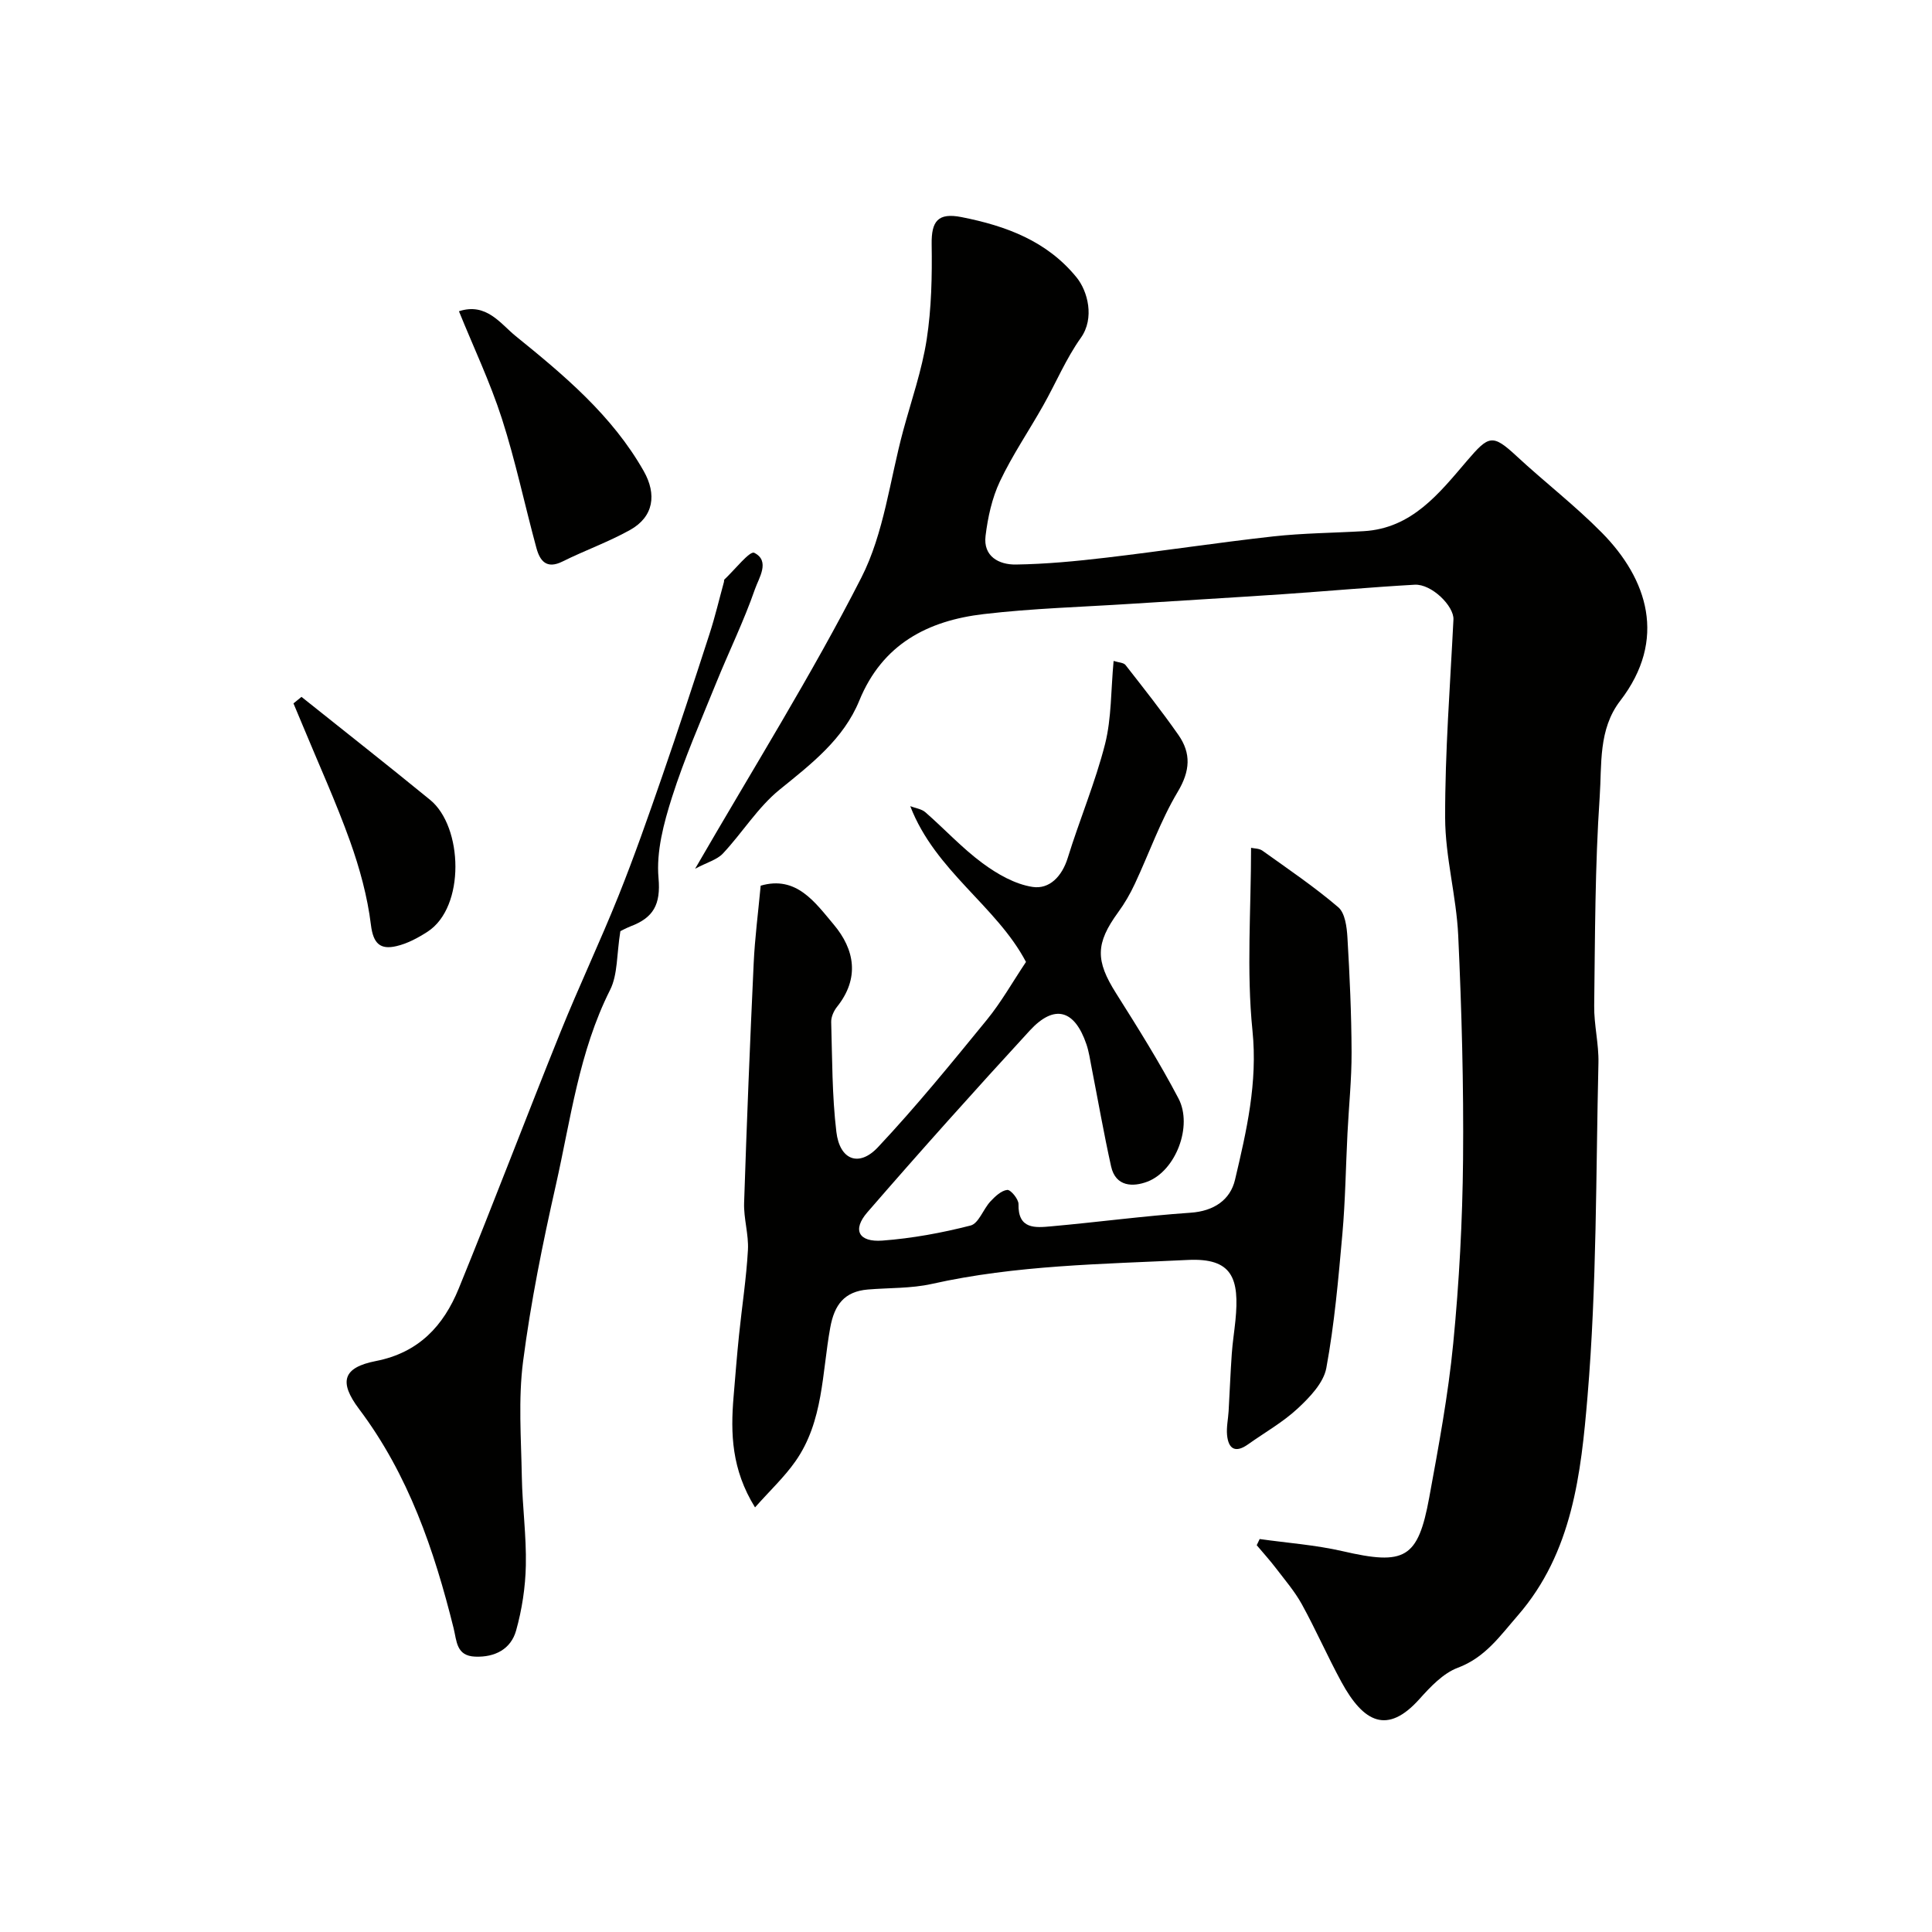
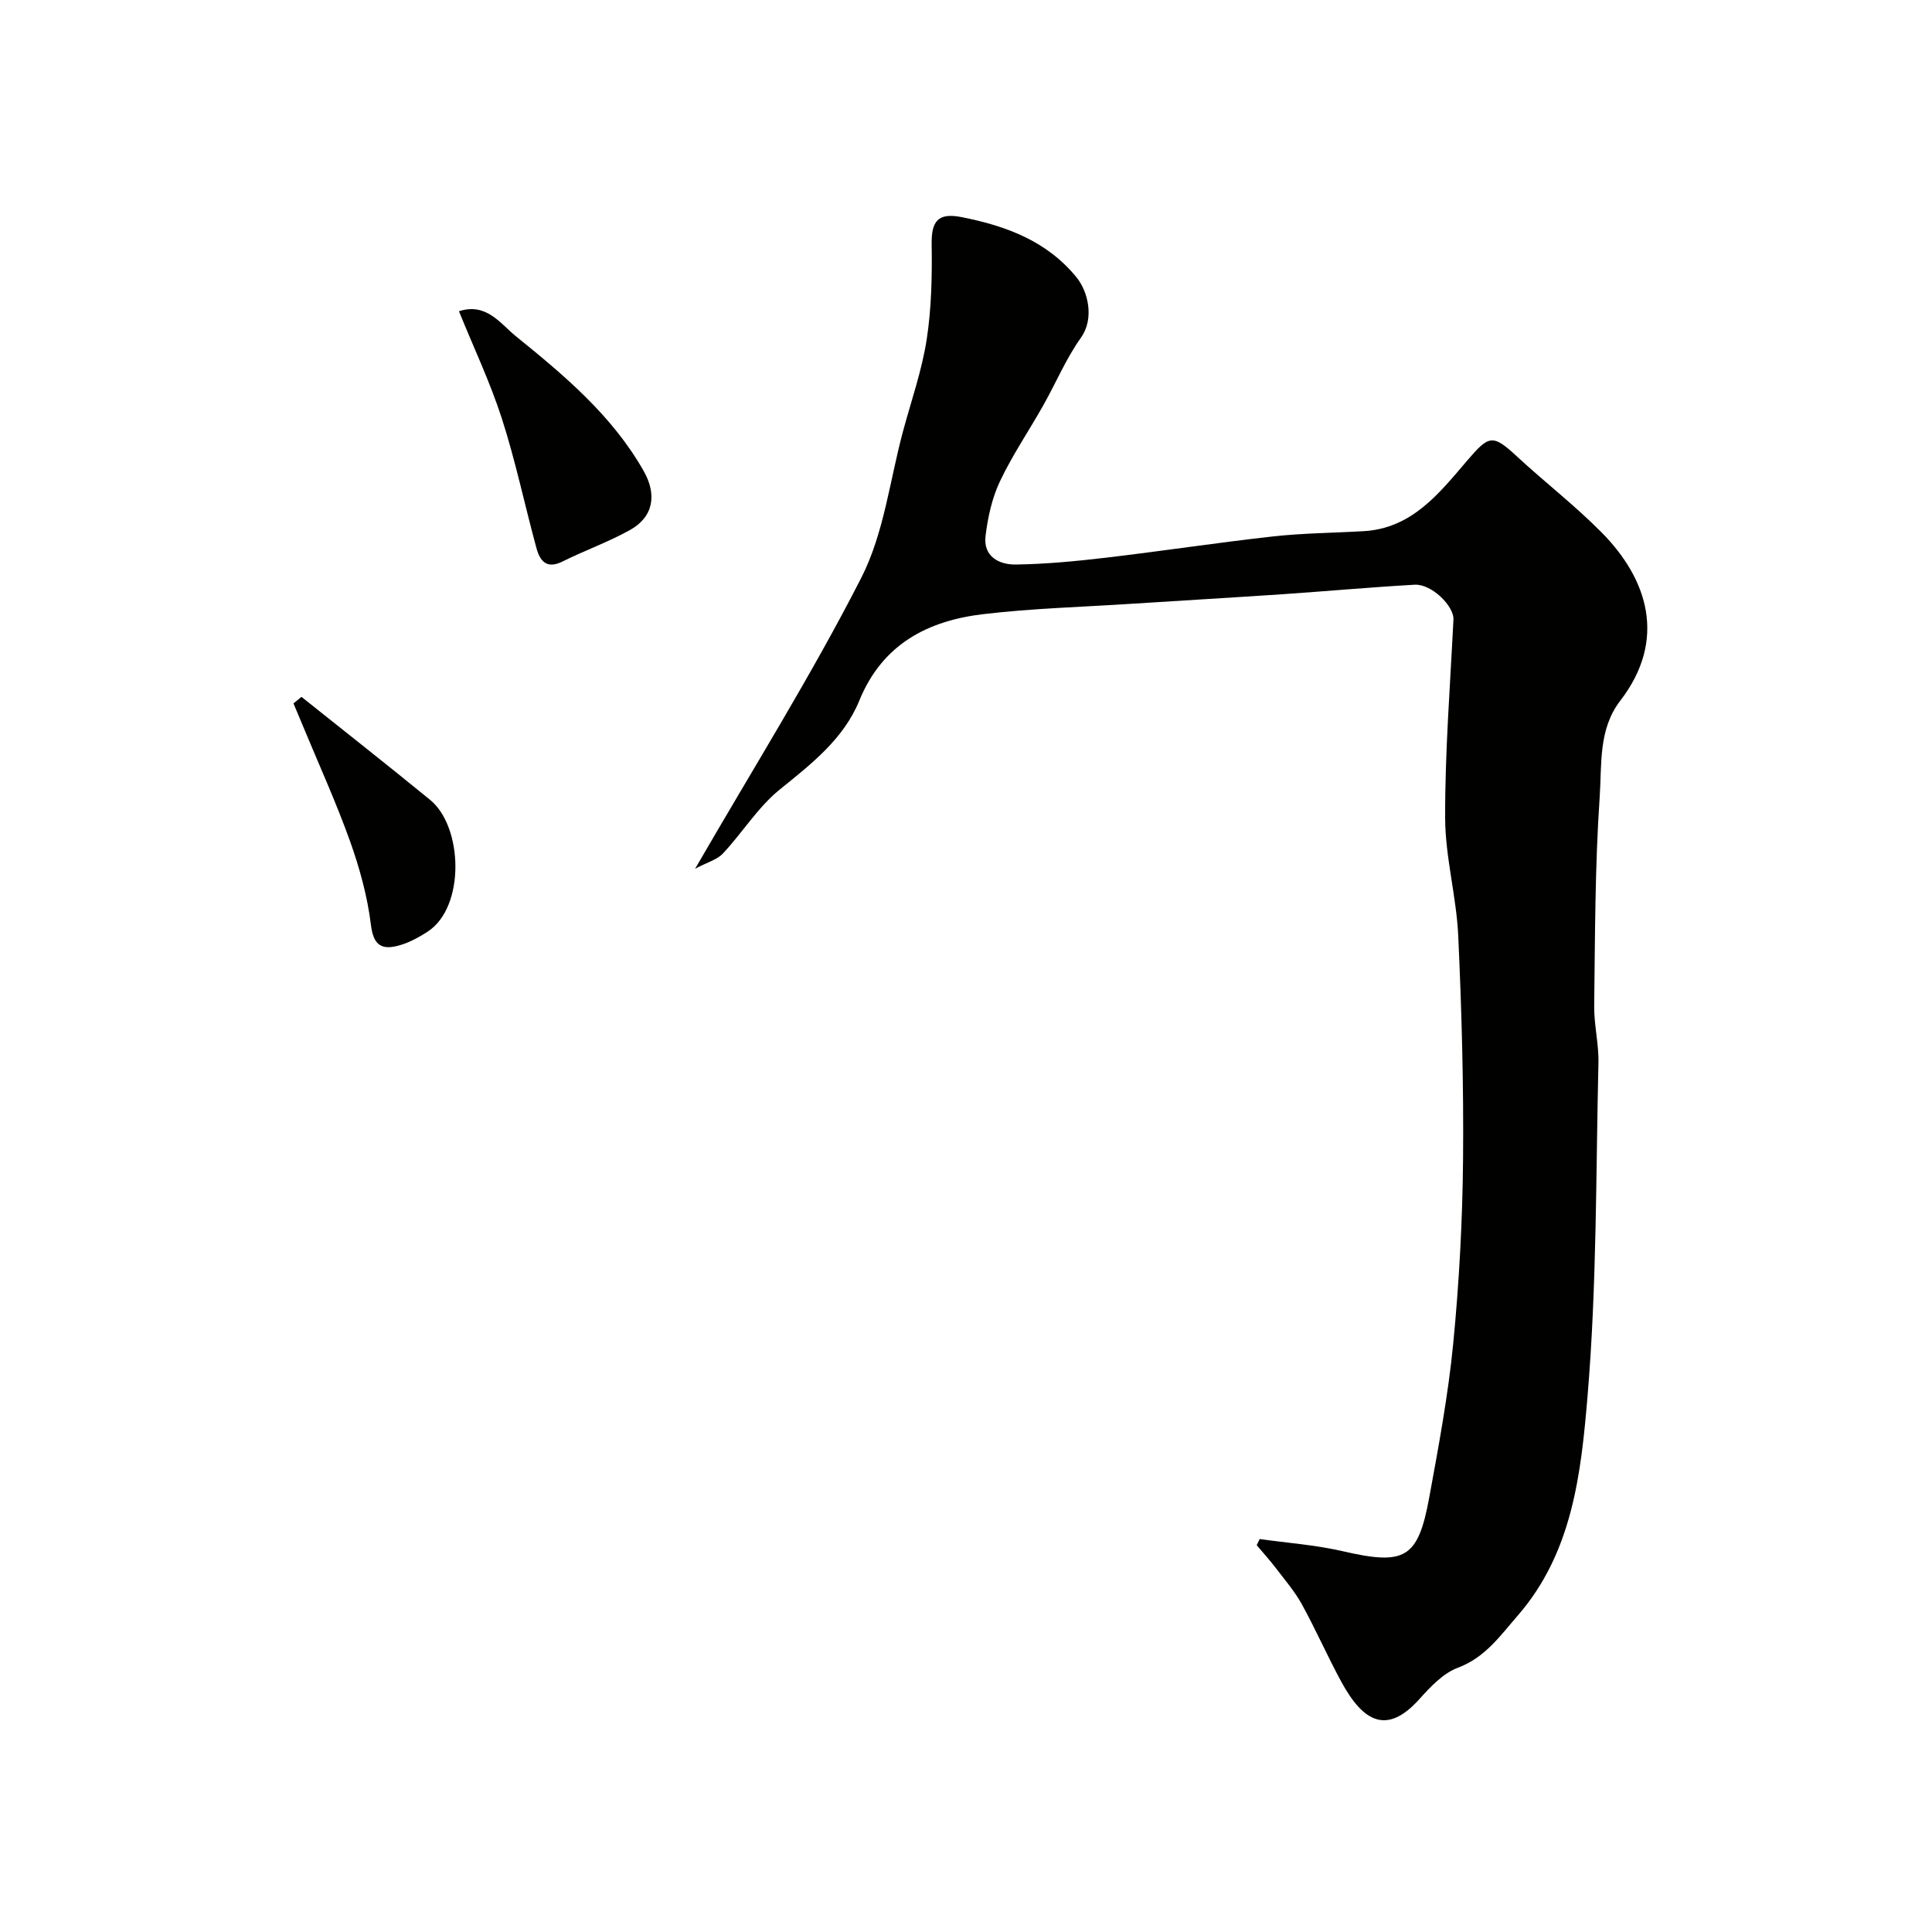
<svg xmlns="http://www.w3.org/2000/svg" enable-background="new 0 0 400 400" viewBox="0 0 400 400">
  <g fill="#010100">
    <path d="m143.92 179.86c12.15-21.01 24.17-40.18 34.41-60.26 4.7-9.22 5.9-20.22 8.66-30.42 1.7-6.28 3.88-12.5 4.87-18.89 1-6.48 1.13-13.15 1.03-19.73-.07-4.76 1.29-6.58 6.19-5.61 9.21 1.82 17.66 4.93 23.81 12.48 2.31 2.84 3.79 8.43.89 12.51-3.08 4.33-5.17 9.36-7.8 14.02-2.96 5.25-6.39 10.28-8.96 15.71-1.64 3.46-2.5 7.44-2.97 11.27-.53 4.26 2.78 5.99 6.26 5.94 6.24-.09 12.48-.69 18.69-1.42 11.54-1.36 23.03-3.11 34.58-4.4 6.23-.69 12.53-.72 18.79-1.09 10-.59 15.63-7.88 21.36-14.57 4.51-5.27 5.26-5.61 10.27-.96 5.8 5.38 12.11 10.23 17.66 15.86 9.44 9.57 13.56 22.1 3.79 34.79-4.57 5.93-3.79 13.21-4.25 19.88-.98 14.39-.96 28.85-1.14 43.28-.05 3.93.97 7.88.88 11.8-.54 23.03-.33 46.14-2.26 69.06-1.34 15.88-3.09 32.32-14.45 45.38-3.65 4.19-6.72 8.67-12.4 10.8-3.05 1.14-5.68 3.95-7.96 6.49-6.64 7.4-11.55 4.88-16.14-3.54-2.88-5.29-5.3-10.83-8.2-16.1-1.47-2.66-3.5-5.02-5.36-7.46-1.25-1.64-2.65-3.18-3.98-4.76.2-.43.41-.86.61-1.28 5.72.81 11.54 1.22 17.15 2.51 12.9 2.98 15.63 1.59 17.96-11.12 1.94-10.6 3.93-21.23 4.97-31.94 1.23-12.62 1.91-25.34 2.03-38.03.14-15.45-.29-30.92-1-46.35-.38-8.16-2.69-16.26-2.71-24.39-.03-13.69 1.04-27.38 1.72-41.06.14-2.77-4.53-7.4-8.03-7.2-9.04.51-18.06 1.33-27.09 1.95-10.53.71-21.06 1.32-31.59 2-10.18.66-20.41.94-30.53 2.13-11.57 1.35-20.98 6.19-25.77 17.91-3.25 7.96-9.91 13.1-16.48 18.42-4.52 3.66-7.72 8.93-11.76 13.24-1.24 1.31-3.3 1.84-5.75 3.15z" />
-     <path d="m230.56 136.84c1.04.33 2.08.34 2.47.85 3.72 4.76 7.48 9.51 10.94 14.46 2.68 3.83 2.45 7.47-.14 11.8-3.57 5.98-5.9 12.69-8.87 19.03-.96 2.06-2.12 4.07-3.46 5.9-4.71 6.47-4.7 10-.44 16.75 4.51 7.14 9.01 14.32 12.93 21.79 3 5.7-.55 14.96-6.41 17.22-2.92 1.12-6.59 1.14-7.54-3.15-1.51-6.81-2.71-13.69-4.05-20.54-.31-1.59-.54-3.22-1.06-4.75-2.45-7.19-6.65-8.36-11.74-2.82-11.38 12.38-22.61 24.91-33.62 37.62-3.16 3.65-1.8 6.22 3.13 5.85 6.14-.46 12.28-1.59 18.25-3.12 1.67-.43 2.61-3.37 4.09-4.97.97-1.04 2.25-2.26 3.5-2.4.7-.08 2.35 1.91 2.33 2.94-.12 5.25 3.47 4.9 6.75 4.6 9.64-.86 19.24-2.16 28.88-2.82 4.83-.33 8.22-2.66 9.2-6.83 2.38-10.1 4.71-20.08 3.61-30.88-1.26-12.39-.29-25-.29-37.84.64.15 1.68.11 2.35.59 5.31 3.8 10.75 7.48 15.7 11.71 1.41 1.2 1.77 4.08 1.9 6.23.47 7.92.83 15.86.86 23.79.02 5.6-.57 11.19-.85 16.79-.35 6.93-.44 13.88-1.05 20.79-.83 9.3-1.64 18.64-3.33 27.81-.57 3.07-3.43 6.05-5.9 8.35-3.08 2.87-6.85 4.99-10.31 7.45-2.57 1.83-4.06 1.01-4.34-1.94-.15-1.62.22-3.28.32-4.92.23-3.98.38-7.96.66-11.93.16-2.28.52-4.55.75-6.83.87-8.75-.62-13.02-9.87-12.56-17.74.87-35.5 1.05-52.98 4.96-4.29.96-8.83.79-13.25 1.16-4.85.41-6.93 3.13-7.79 7.9-1.71 9.38-1.4 19.4-7.2 27.66-2.28 3.26-5.25 6.03-8.37 9.55-4.87-7.86-5.08-15.32-4.44-22.92.36-4.26.69-8.53 1.13-12.78.6-5.86 1.51-11.7 1.84-17.58.18-3.23-.9-6.53-.79-9.78.54-16.53 1.21-33.05 1.98-49.57.24-5.25.93-10.49 1.45-16.09 7.39-2.16 11.26 3.46 15.11 8.03 4.37 5.19 5.42 11.13.7 17.05-.68.85-1.24 2.1-1.21 3.15.22 7.59.17 15.22 1.07 22.74.69 5.82 4.67 7.37 8.6 3.19 7.91-8.42 15.23-17.42 22.55-26.38 2.98-3.65 5.32-7.82 8.11-11.99-6.09-11.58-18.78-18.8-23.96-32.25 1.05.41 2.33.56 3.13 1.26 3.98 3.47 7.6 7.42 11.83 10.54 3.06 2.26 6.73 4.37 10.38 4.92 3.48.52 6.08-2.19 7.26-6 2.45-7.92 5.7-15.61 7.74-23.62 1.34-5.35 1.19-11.08 1.76-17.17z" />
-     <path d="m128.44 192.79c-.78 4.81-.52 8.98-2.14 12.19-6.42 12.76-8.14 26.75-11.21 40.35-2.73 12.07-5.2 24.26-6.79 36.52-1.02 7.87-.4 15.97-.26 23.96.11 6.1.96 12.2.83 18.29-.09 4.52-.8 9.15-2.02 13.5-1.08 3.83-4.37 5.55-8.46 5.39-3.94-.15-3.81-3.2-4.48-5.91-4.03-16.19-9.35-31.78-19.57-45.36-4.26-5.66-3.32-8.6 3.47-9.93 8.92-1.74 14.02-7.32 17.16-15 7.2-17.62 13.94-35.43 21.06-53.08 3.83-9.49 8.22-18.75 12.03-28.25 3.25-8.11 6.14-16.37 9-24.63 3.4-9.82 6.64-19.7 9.84-29.59 1.15-3.54 2-7.18 2.99-10.77.04-.16-.01-.39.08-.48 2.11-1.98 5.26-5.99 6.18-5.54 3.38 1.68.95 5.23.15 7.54-2.29 6.6-5.39 12.91-8.02 19.4-3.18 7.84-6.59 15.63-9.15 23.67-1.71 5.37-3.28 11.26-2.79 16.73.49 5.52-1.09 8.22-5.77 9.99-1.07.43-2.08.99-2.13 1.01z" />
    <path d="m95.02 64.44c5.68-1.86 8.62 2.61 11.72 5.12 10.03 8.12 19.99 16.43 26.54 27.98 2.71 4.79 2.1 9.44-2.86 12.2-4.48 2.49-9.37 4.23-13.97 6.52-3.31 1.64-4.67-.15-5.39-2.8-2.43-8.92-4.32-18-7.15-26.79-2.43-7.54-5.87-14.77-8.89-22.23z" />
    <path d="m62.42 144.28c8.89 7.1 17.83 14.13 26.64 21.33 6.8 5.56 7.32 22.2-.54 27.29-1.98 1.28-4.19 2.47-6.46 2.99-3.28.76-4.78-.46-5.26-4.38-.72-5.88-2.33-11.75-4.33-17.35-2.89-8.07-6.46-15.9-9.74-23.83-.65-1.57-1.31-3.13-1.97-4.7.55-.45 1.1-.9 1.66-1.35z" />
  </g>
</svg>